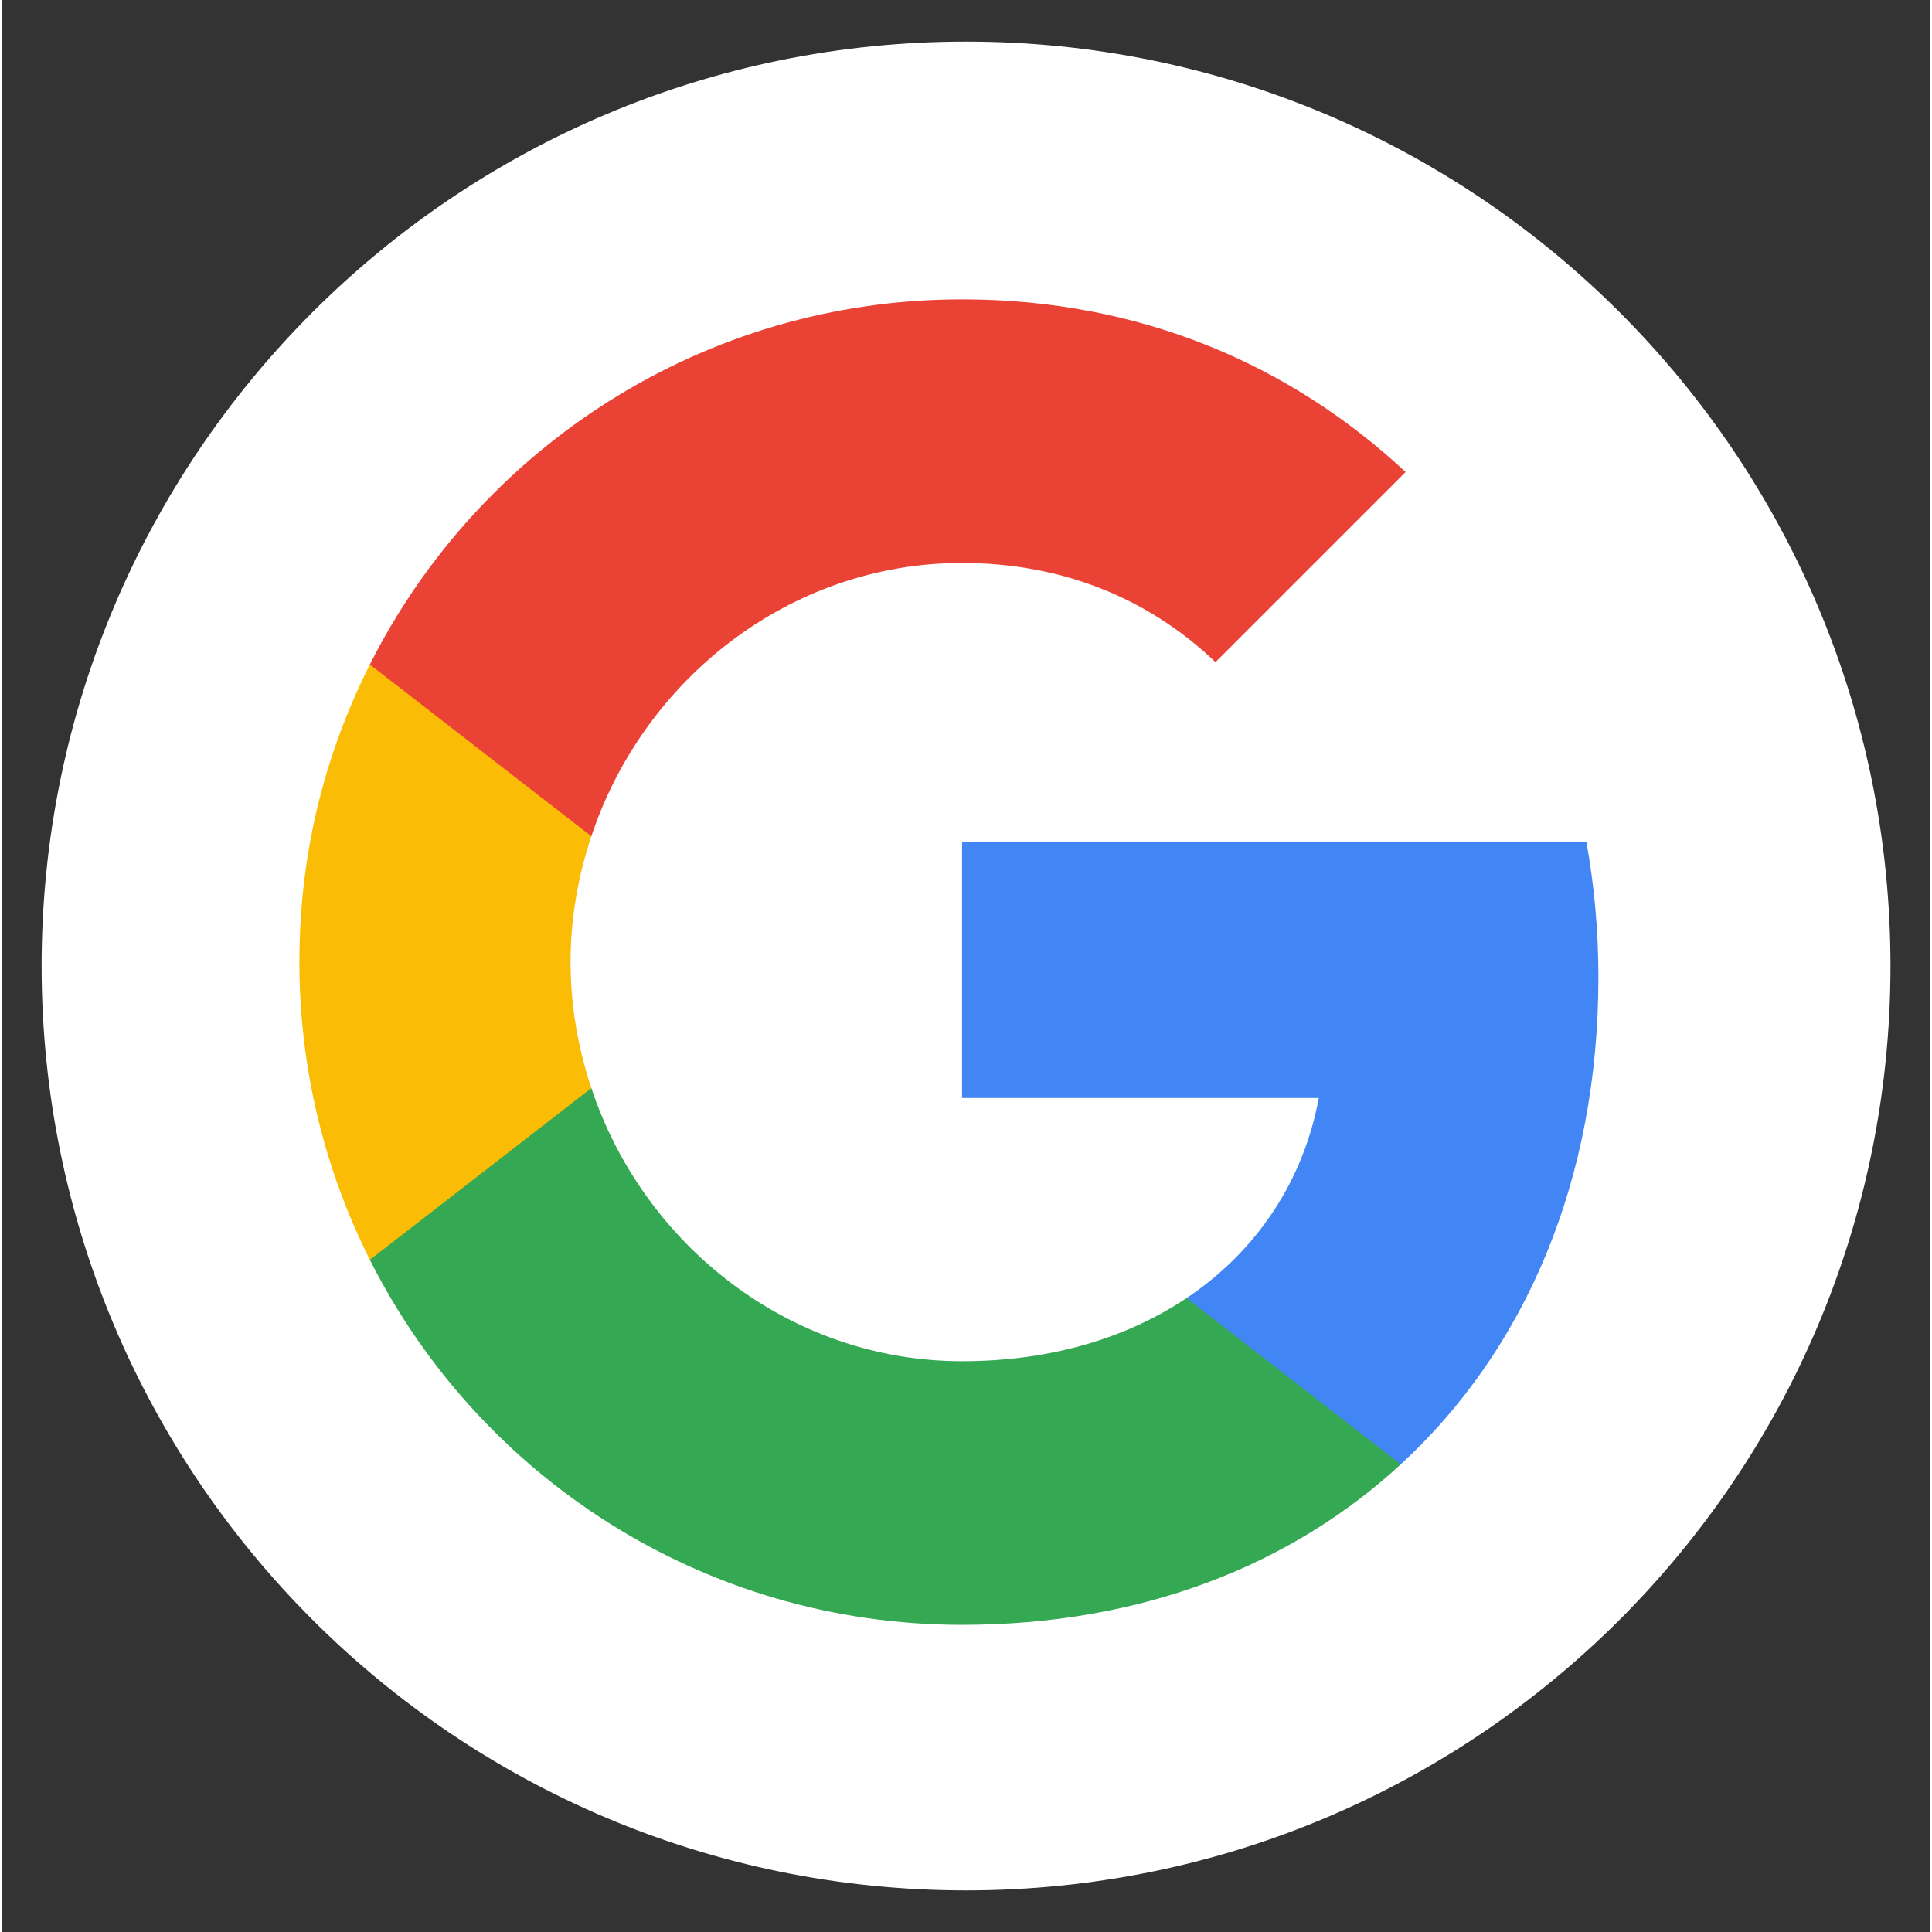
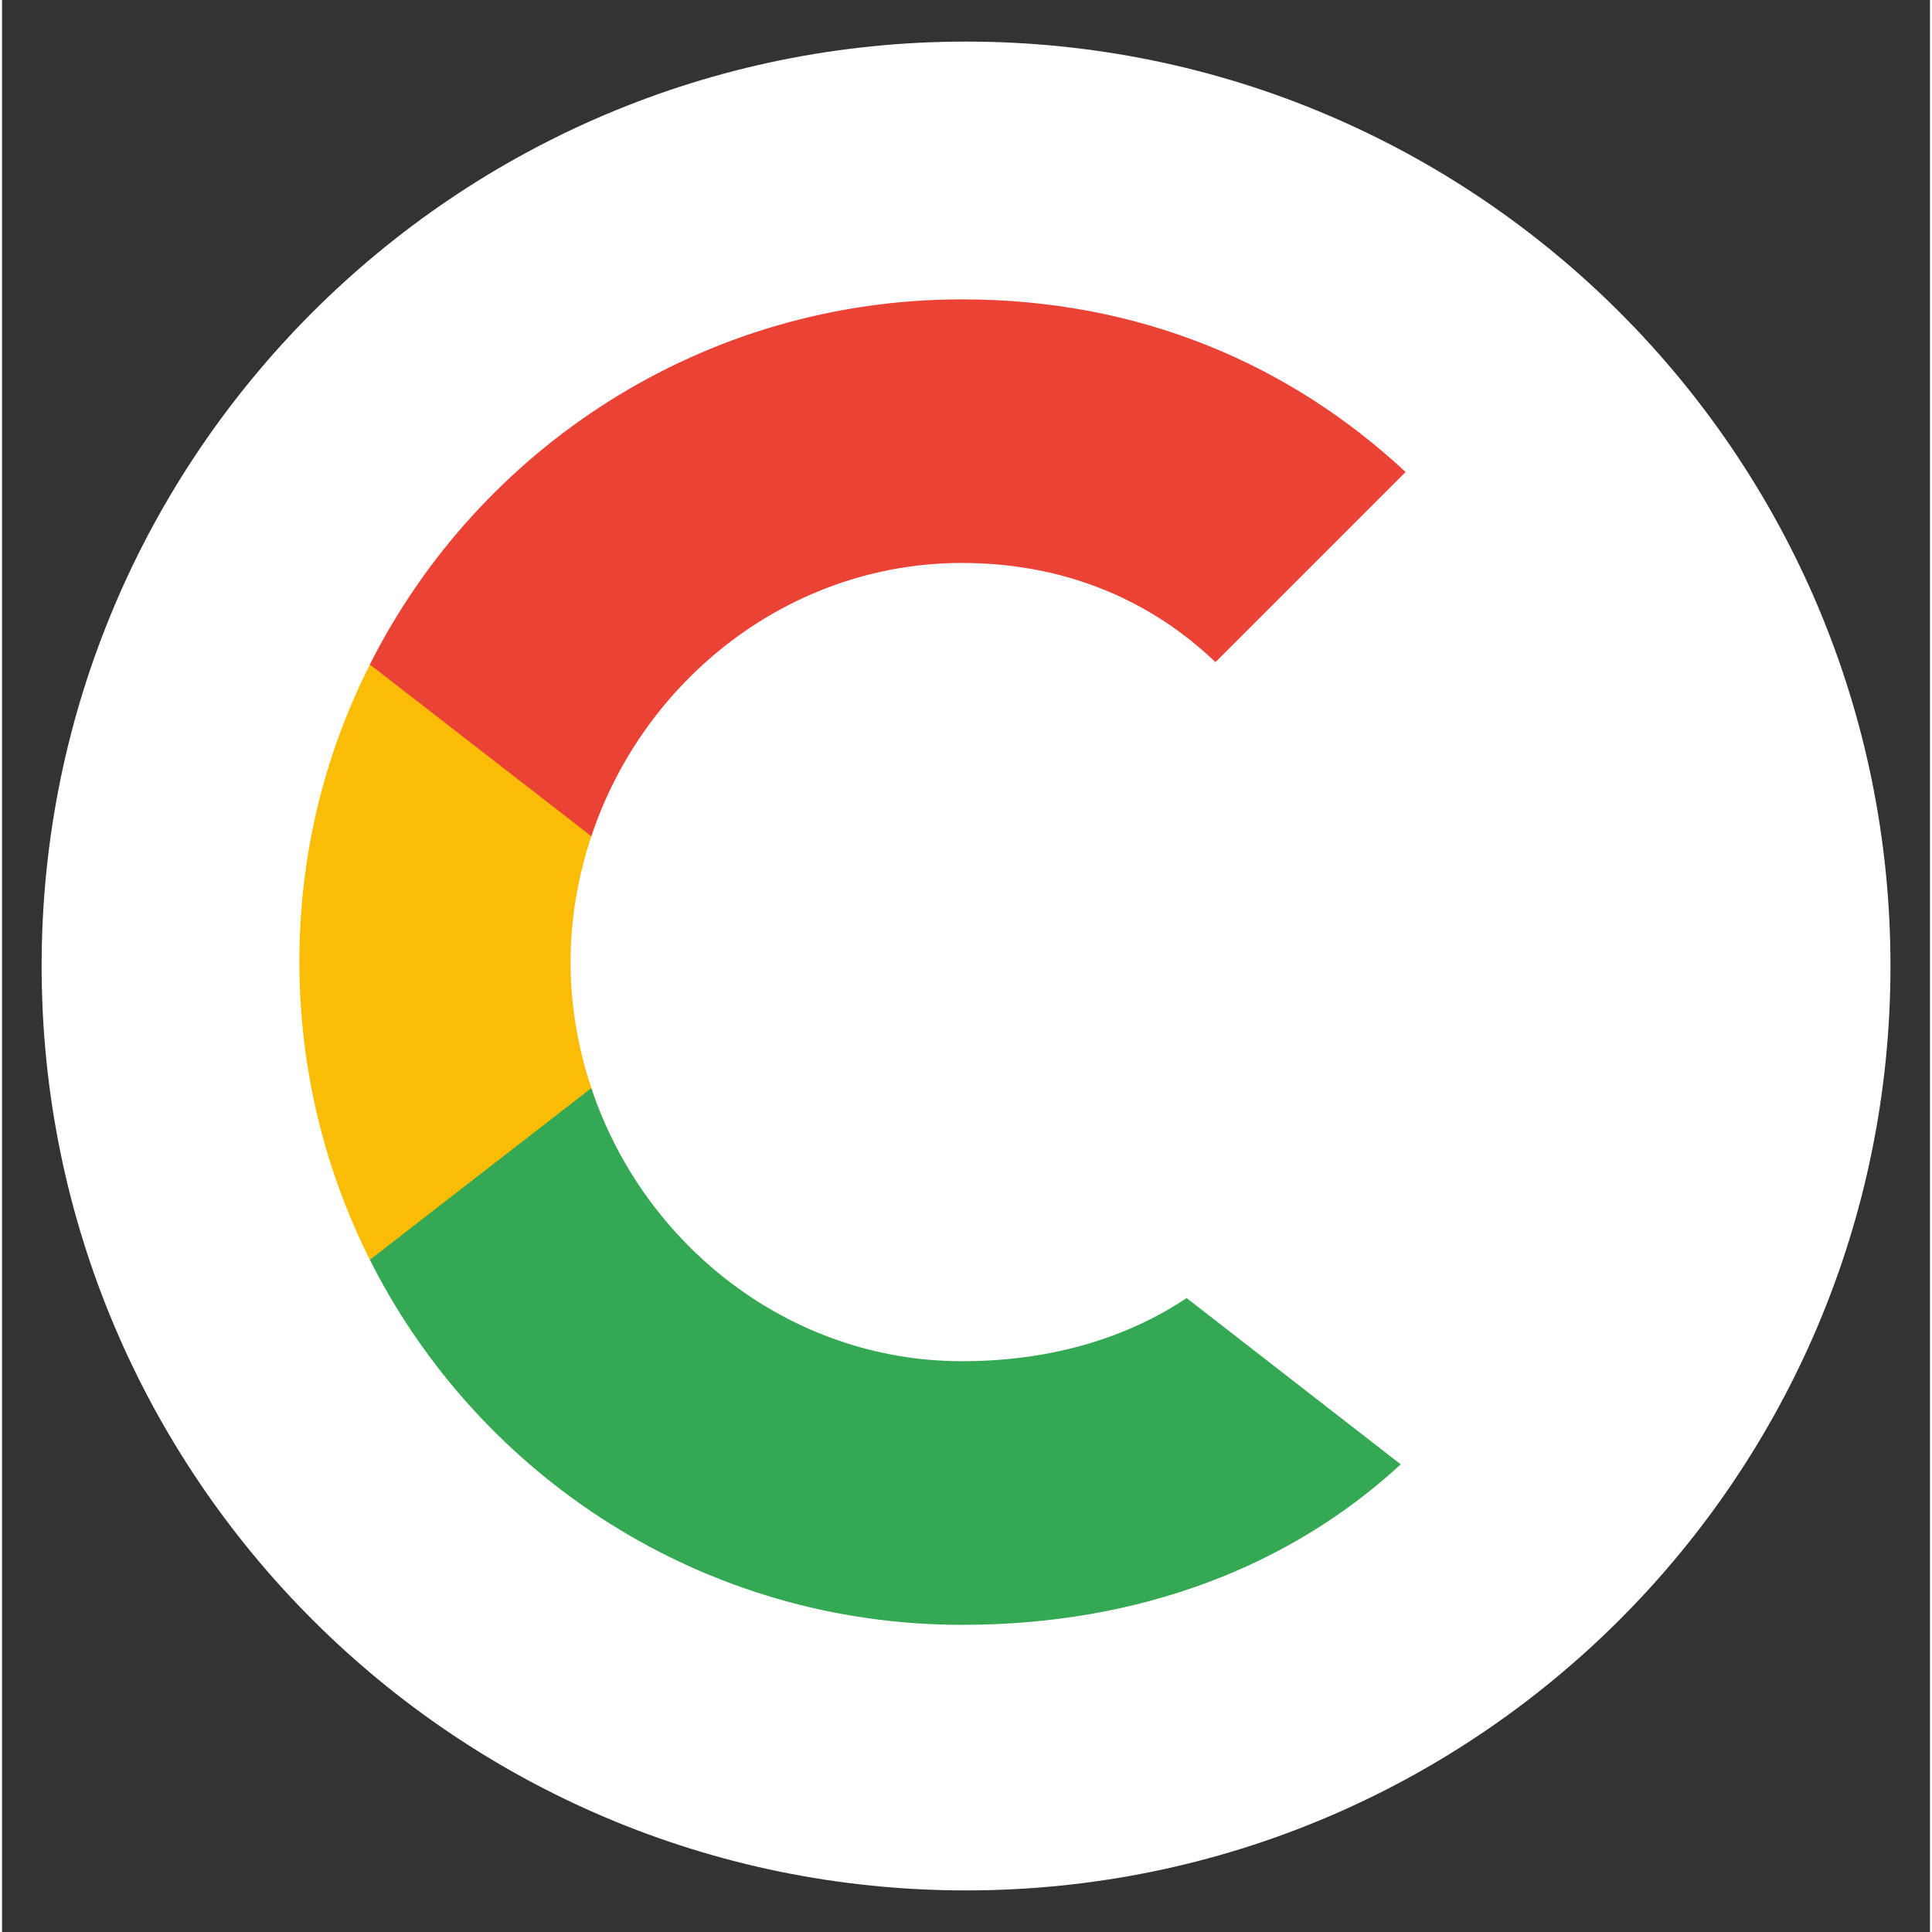
<svg xmlns="http://www.w3.org/2000/svg" width="76" zoomAndPan="magnify" viewBox="0 0 56.88 57" height="76" preserveAspectRatio="xMidYMid meet" version="1.0">
  <rect x="0" y="0" width="56.88" height="57" fill="#333333" stroke="none" />
  <defs>
    <clipPath id="415ab80602">
      <path d="M 1.168 1.227 L 55.715 1.227 L 55.715 55.773 L 1.168 55.773 Z M 1.168 1.227 " clip-rule="nonzero" />
    </clipPath>
    <clipPath id="8319c25544">
      <path d="M 28.441 1.227 C 13.379 1.227 1.168 13.438 1.168 28.5 C 1.168 43.562 13.379 55.773 28.441 55.773 C 43.504 55.773 55.715 43.562 55.715 28.5 C 55.715 13.438 43.504 1.227 28.441 1.227 Z M 28.441 1.227 " clip-rule="nonzero" />
    </clipPath>
  </defs>
  <g clip-path="url(#415ab80602)">
    <g clip-path="url(#8319c25544)">
      <path fill="#ffffff" d="M 1.168 1.227 L 55.715 1.227 L 55.715 55.773 L 1.168 55.773 Z M 1.168 1.227 " fill-opacity="1" fill-rule="nonzero" />
    </g>
  </g>
-   <path fill="#4285f4" d="M 47.098 28.832 C 47.098 27.445 46.973 26.109 46.742 24.832 L 28.324 24.832 L 28.324 32.395 L 38.848 32.395 C 38.395 34.84 37.02 36.91 34.949 38.297 L 34.949 43.203 L 41.266 43.203 C 44.965 39.797 47.098 34.785 47.098 28.832 Z M 47.098 28.832 " fill-opacity="1" fill-rule="nonzero" />
  <path fill="#34a853" d="M 28.324 47.938 C 33.605 47.938 38.031 46.188 41.266 43.203 L 34.949 38.297 C 33.195 39.469 30.957 40.16 28.324 40.16 C 23.234 40.16 18.922 36.723 17.387 32.102 L 10.852 32.102 L 10.852 37.168 C 14.07 43.559 20.684 47.938 28.324 47.938 Z M 28.324 47.938 " fill-opacity="1" fill-rule="nonzero" />
  <path fill="#fbbc05" d="M 17.387 32.102 C 16.996 30.93 16.773 29.676 16.773 28.387 C 16.773 27.098 16.996 25.844 17.387 24.672 L 17.387 19.605 L 10.852 19.605 C 9.465 22.367 8.773 25.293 8.773 28.387 C 8.773 31.543 9.527 34.527 10.852 37.168 Z M 17.387 32.102 " fill-opacity="1" fill-rule="nonzero" />
  <path fill="#ea4335" d="M 28.324 16.609 C 31.195 16.609 33.773 17.598 35.801 19.535 L 41.41 13.926 C 38.023 10.77 33.598 8.832 28.324 8.832 C 20.684 8.832 14.07 13.215 10.852 19.605 L 17.387 24.672 C 18.922 20.051 23.234 16.609 28.324 16.609 Z M 28.324 16.609 " fill-opacity="1" fill-rule="nonzero" />
</svg>